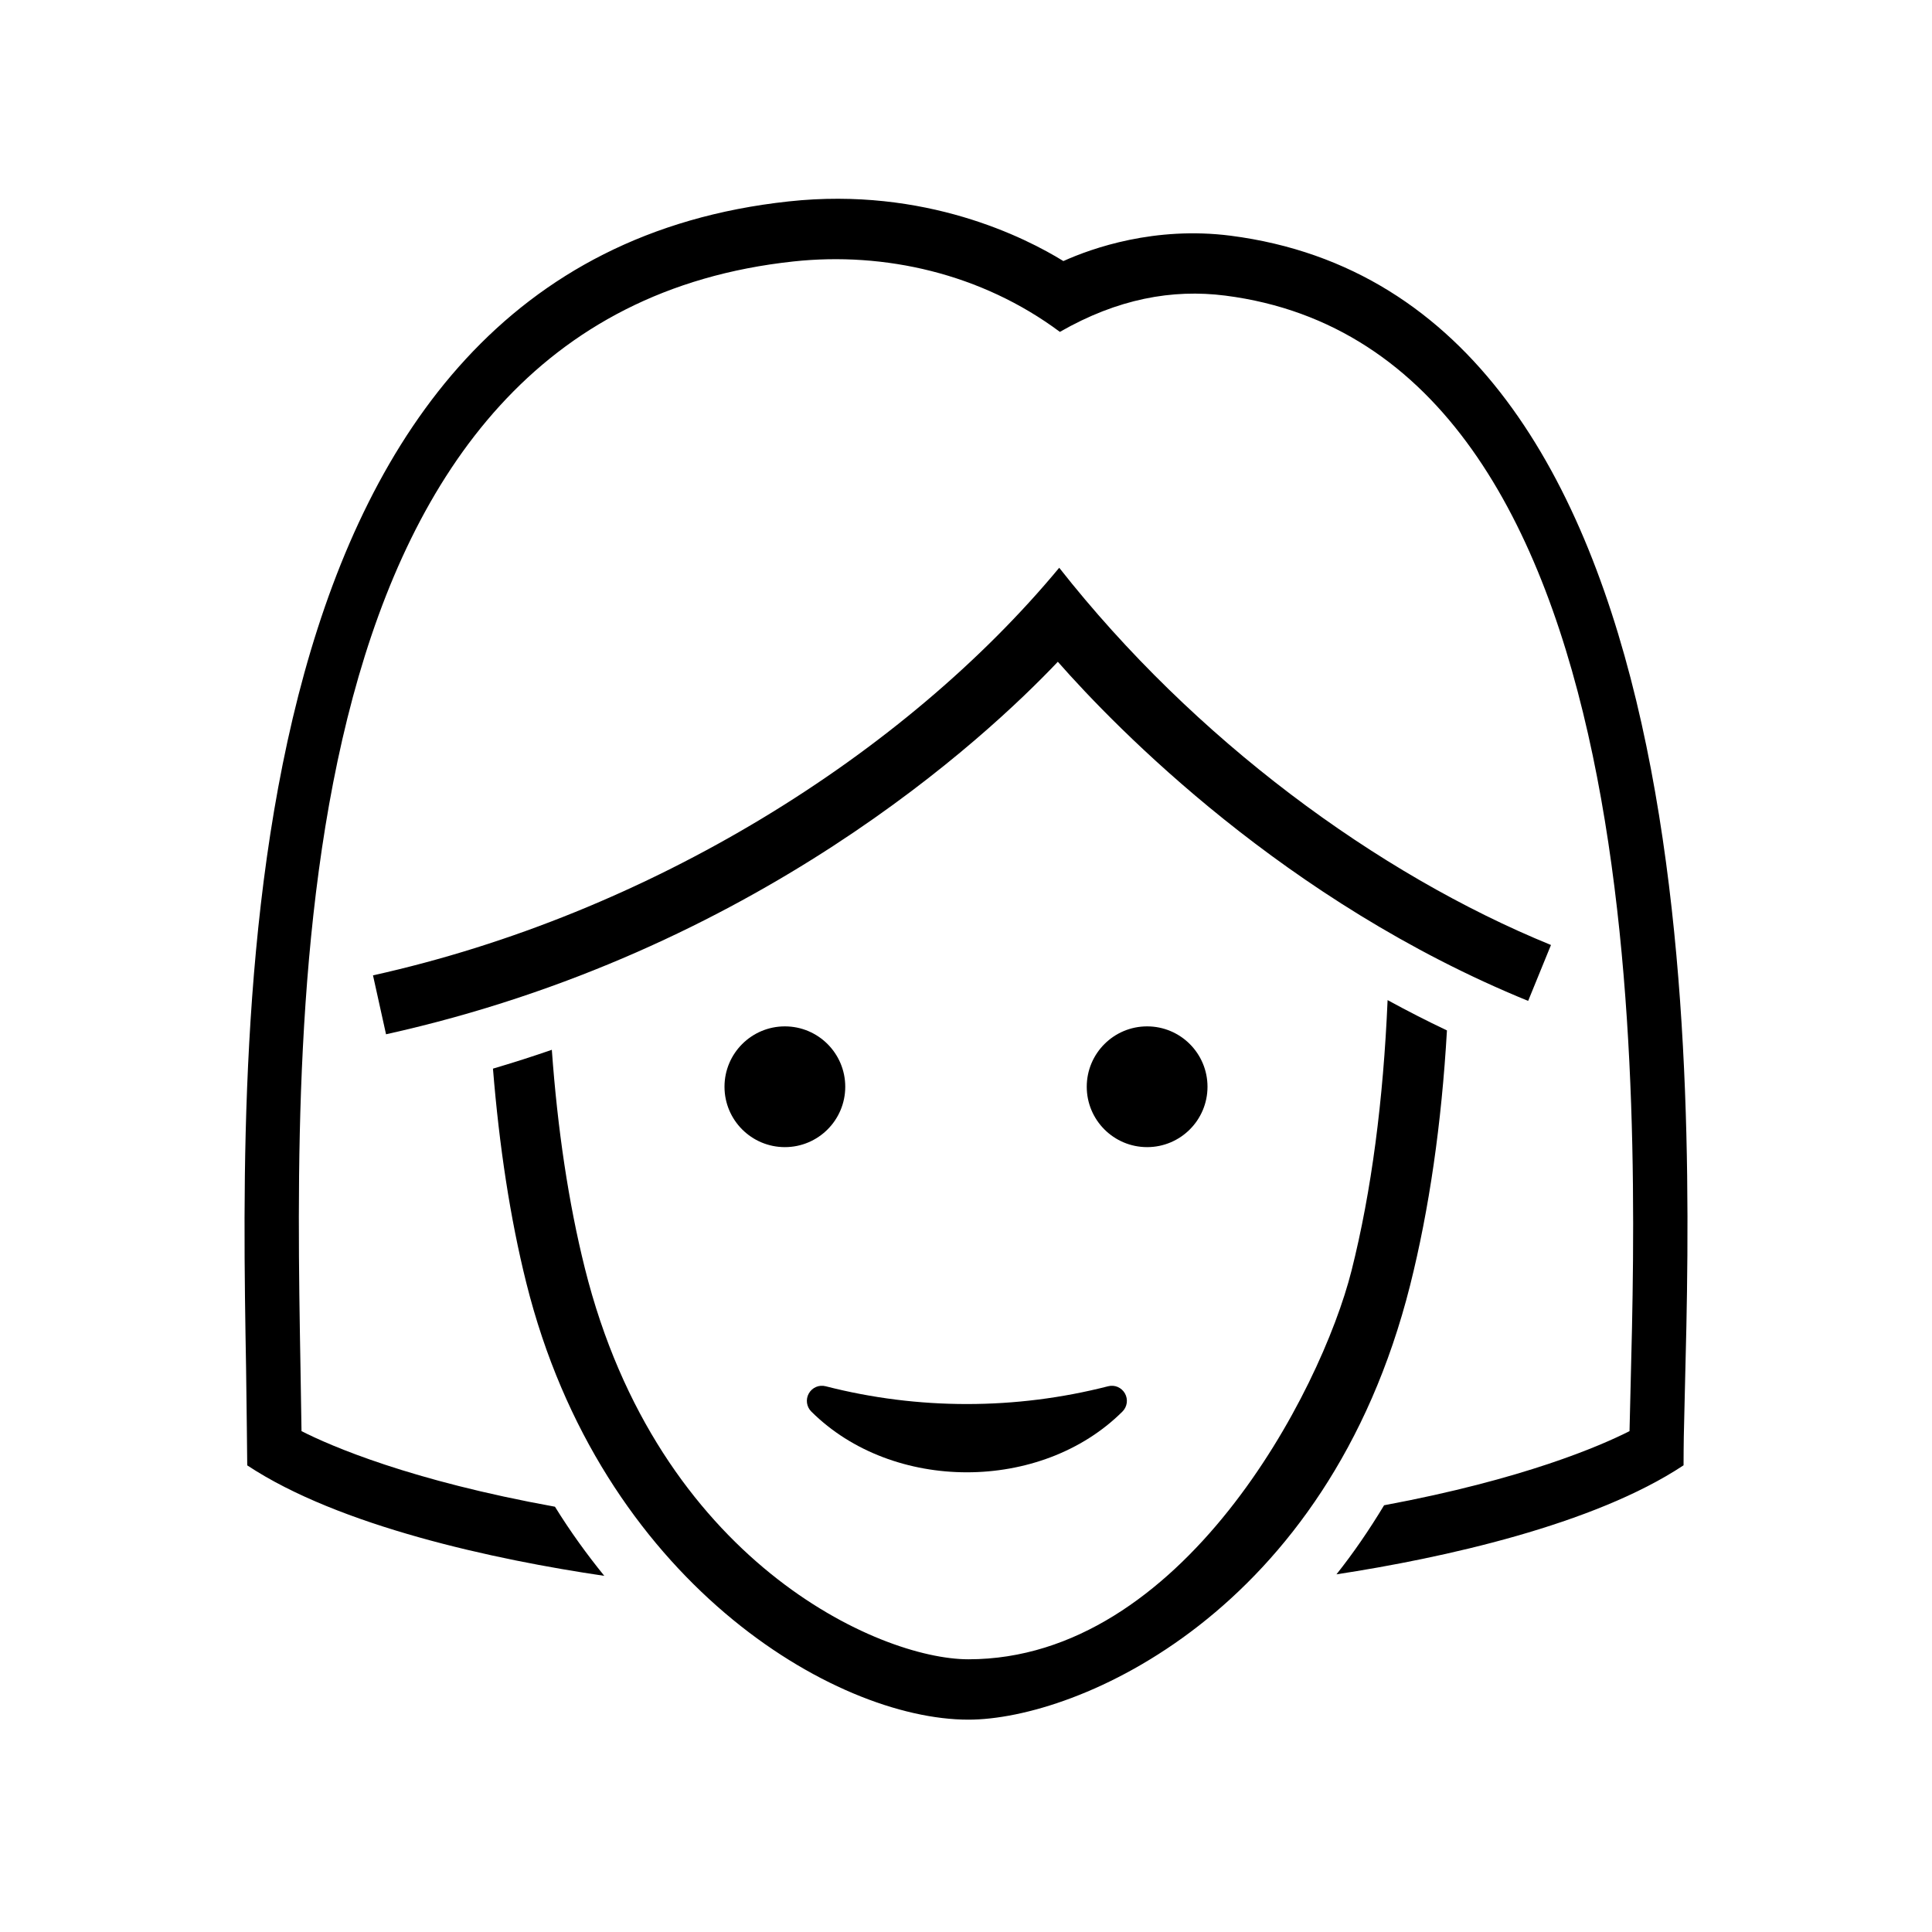
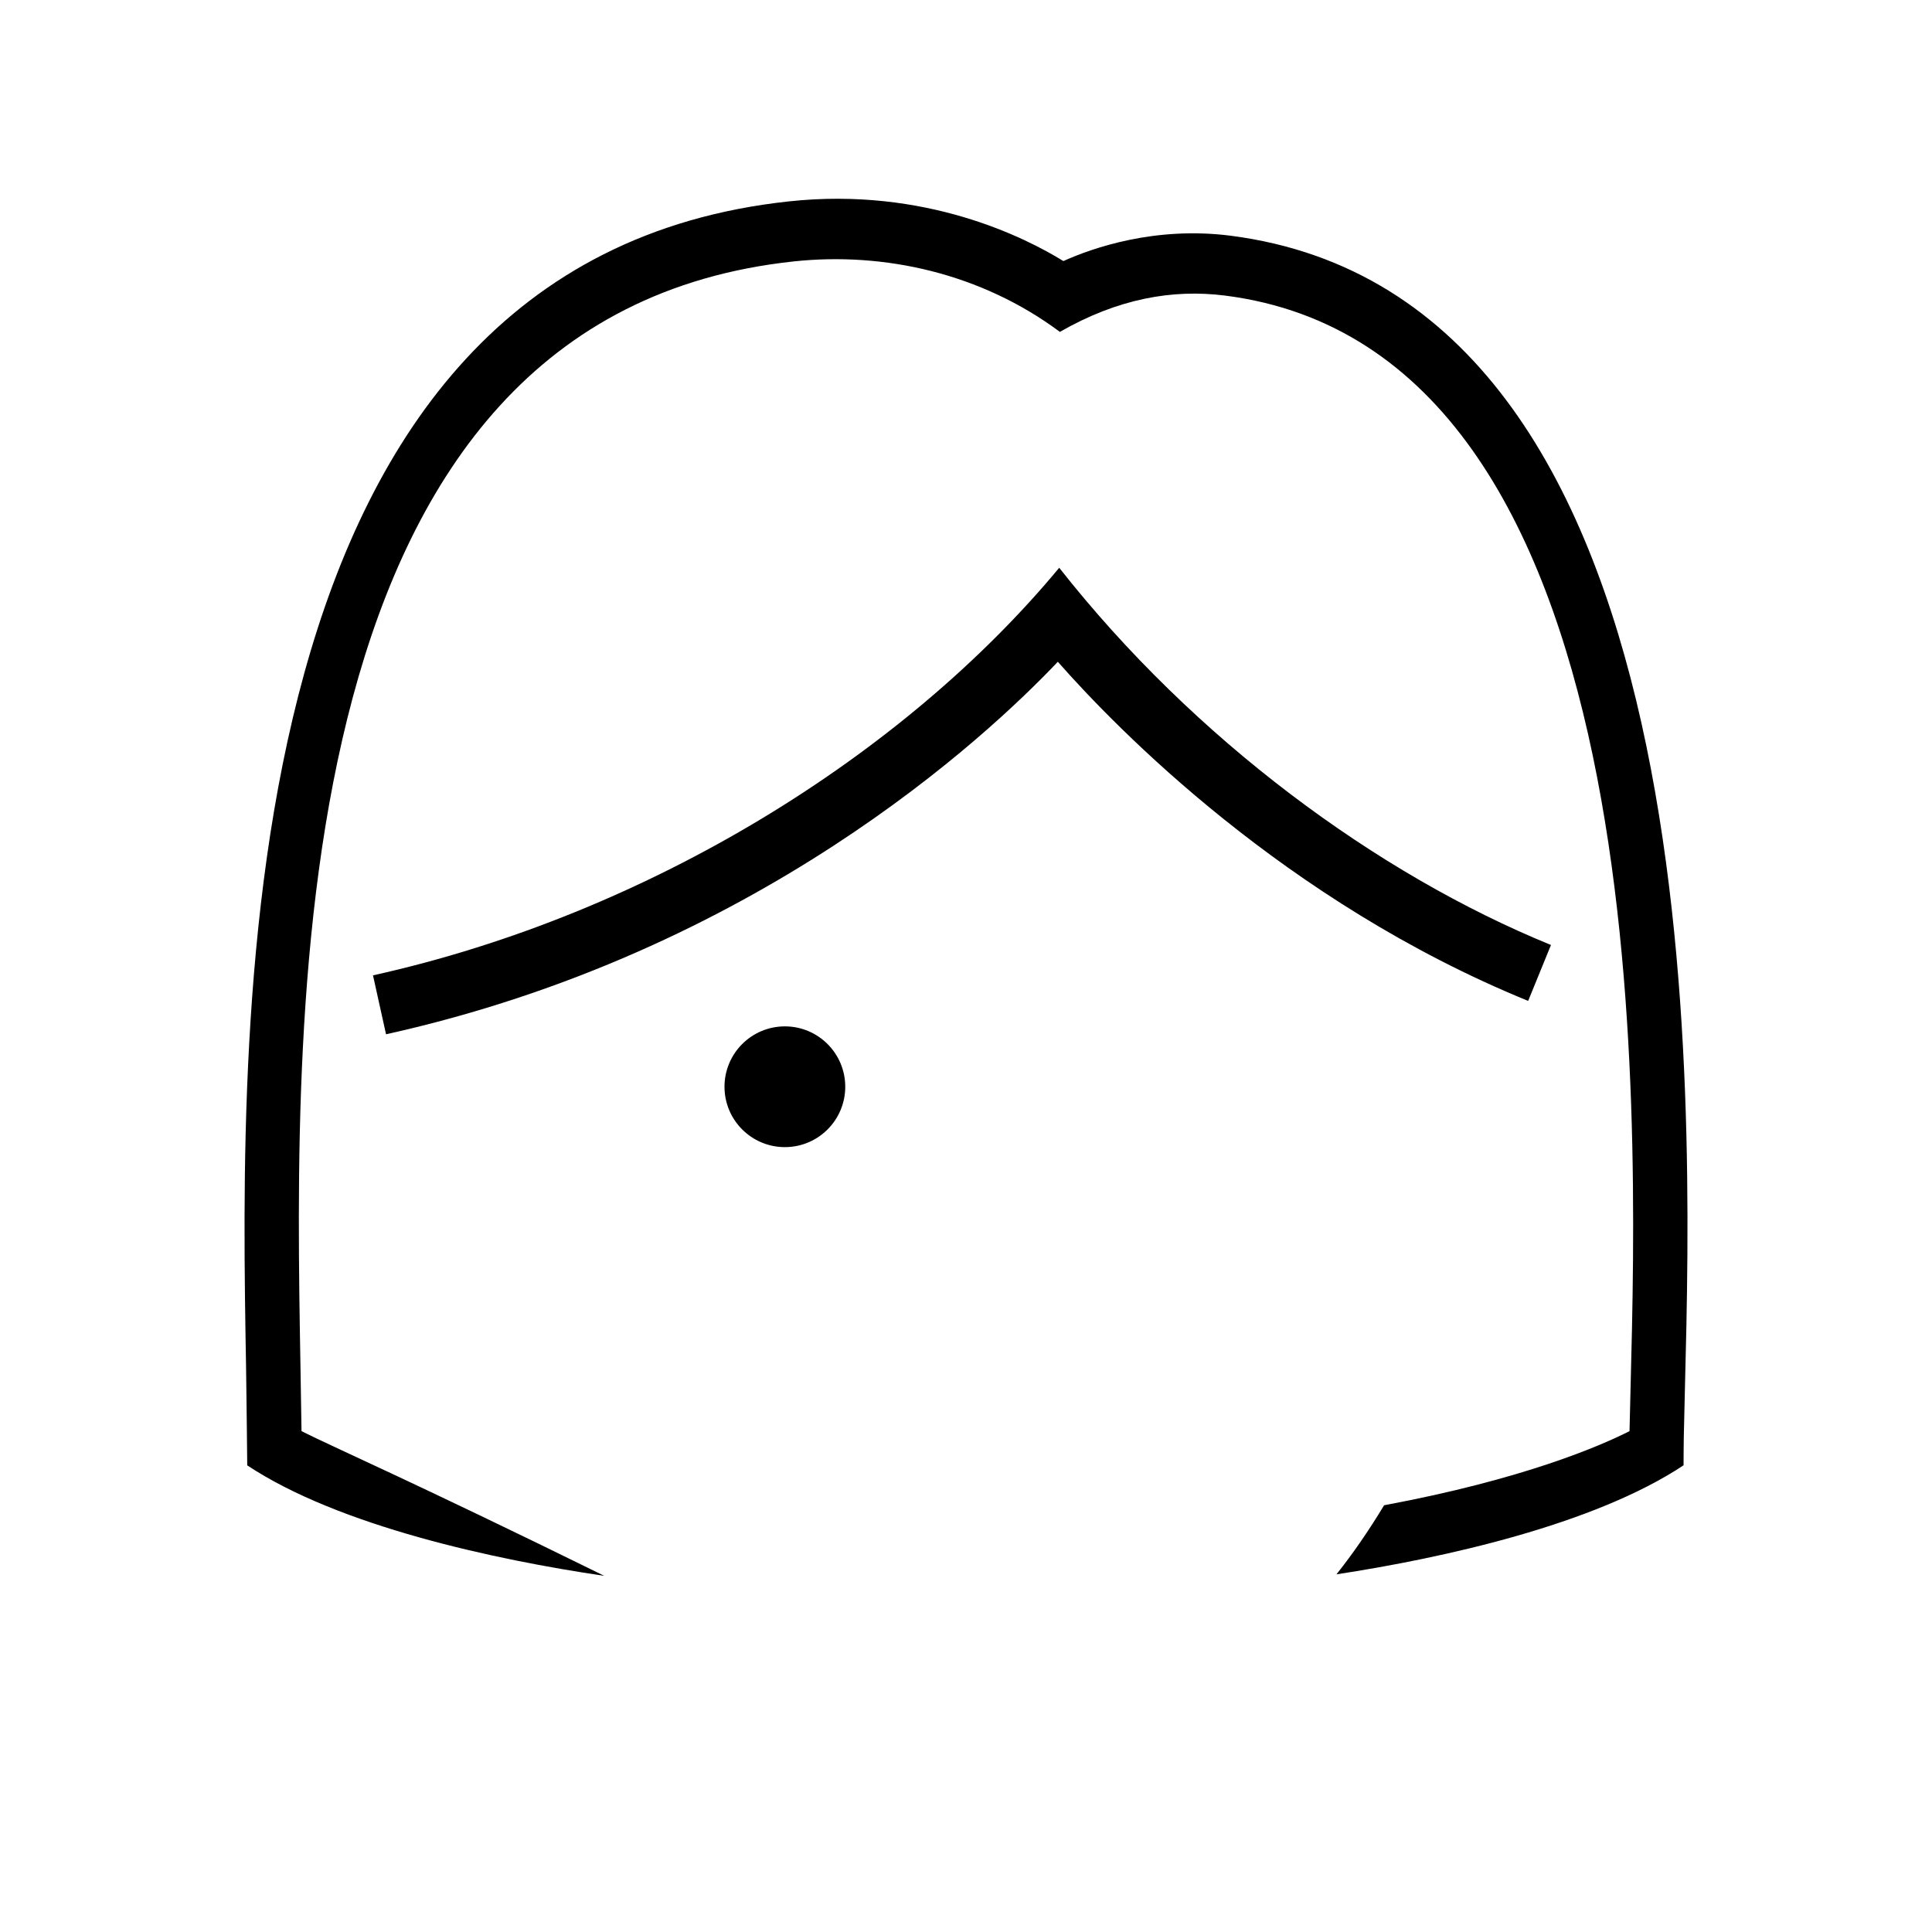
<svg xmlns="http://www.w3.org/2000/svg" width="32px" height="32px" viewBox="0 0 32 32" version="1.1">
  <title>Icone/icona 32x32 Babysitting</title>
  <desc>Created with Sketch.</desc>
  <g id="Icone/icona-32x32-Babysitting" stroke="none" stroke-width="1" fill="none" fill-rule="evenodd">
    <g id="DIU_IOS0917">
      <g id="box">
        <rect id="Rectangle" x="0" y="0" width="32" height="32" />
      </g>
      <g id="Production" transform="translate(4, 3)" fill="#000000" fill-rule="nonzero">
        <g id="Group">
-           <path d="M16.382,0.904 C15.129,0.744 14.092,1.108 13.613,1.324 C12.993,0.941 11.326,0.09 9.063,0.336 C-0.243,1.34 -0.028,13.717 0.076,19.666 C0.084,20.154 0.095,21.271 0.095,21.271 C1.617,22.279 4.196,22.834 6.009,23.101 C5.722,22.747 5.447,22.369 5.192,21.956 C2.8,21.523 1.481,20.952 0.994,20.704 C0.99,20.379 0.984,20.025 0.977,19.648 C0.871,13.563 0.672,2.237 9.146,1.33 C10.647,1.169 12.254,1.528 13.555,2.497 C14.512,1.948 15.417,1.785 16.293,1.896 C23.451,2.81 23.129,15.266 23.008,19.956 C23,20.237 22.994,20.488 22.99,20.704 C22.511,20.947 21.234,21.502 18.925,21.932 C18.677,22.343 18.414,22.726 18.136,23.076 C19.894,22.807 22.397,22.257 23.885,21.27 C23.887,20.878 23.886,20.832 23.908,19.981 C24.034,15.045 24.37,1.933 16.382,0.904 Z" id="Path" />
-           <path d="M19.966,14.067 C19.628,13.907 19.302,13.739 18.983,13.565 C18.912,15.221 18.717,16.729 18.386,18.044 C17.878,20.061 15.575,24.483 12.04,24.483 C10.556,24.483 6.897,22.852 5.687,18.006 C5.416,16.92 5.235,15.706 5.14,14.388 C4.823,14.498 4.497,14.602 4.165,14.7 C4.269,15.982 4.449,17.175 4.717,18.248 C5.949,23.184 9.815,25.483 12.04,25.483 C13.836,25.483 17.987,23.725 19.356,18.288 C19.672,17.029 19.877,15.614 19.966,14.067 Z" id="Path" />
+           <path d="M16.382,0.904 C15.129,0.744 14.092,1.108 13.613,1.324 C12.993,0.941 11.326,0.09 9.063,0.336 C-0.243,1.34 -0.028,13.717 0.076,19.666 C0.084,20.154 0.095,21.271 0.095,21.271 C1.617,22.279 4.196,22.834 6.009,23.101 C2.8,21.523 1.481,20.952 0.994,20.704 C0.99,20.379 0.984,20.025 0.977,19.648 C0.871,13.563 0.672,2.237 9.146,1.33 C10.647,1.169 12.254,1.528 13.555,2.497 C14.512,1.948 15.417,1.785 16.293,1.896 C23.451,2.81 23.129,15.266 23.008,19.956 C23,20.237 22.994,20.488 22.99,20.704 C22.511,20.947 21.234,21.502 18.925,21.932 C18.677,22.343 18.414,22.726 18.136,23.076 C19.894,22.807 22.397,22.257 23.885,21.27 C23.887,20.878 23.886,20.832 23.908,19.981 C24.034,15.045 24.37,1.933 16.382,0.904 Z" id="Path" />
          <path d="M21.689,12.652 C18.808,11.476 15.779,9.246 13.544,6.404 C10.98,9.495 6.767,12.137 2.178,13.155 L2.394,14.131 C8.513,12.774 12.328,9.219 13.521,7.961 C14.498,9.071 17.283,11.934 21.311,13.578 L21.689,12.652 Z" id="Path" />
-           <path d="M14.353,19.961 C12.824,20.353 11.206,20.354 9.677,19.961 C9.566,19.932 9.453,19.981 9.397,20.079 C9.341,20.177 9.358,20.301 9.438,20.38 C10.112,21.051 11.063,21.386 12.014,21.386 C12.966,21.386 13.917,21.051 14.591,20.38 C14.671,20.301 14.688,20.177 14.632,20.079 C14.576,19.981 14.463,19.932 14.353,19.961 Z" id="Path" />
        </g>
      </g>
    </g>
    <circle id="Oval" fill="#000000" cx="13" cy="18" r="1" />
-     <circle id="Oval-Copy" fill="#000000" cx="19" cy="18" r="1" />
  </g>
</svg>